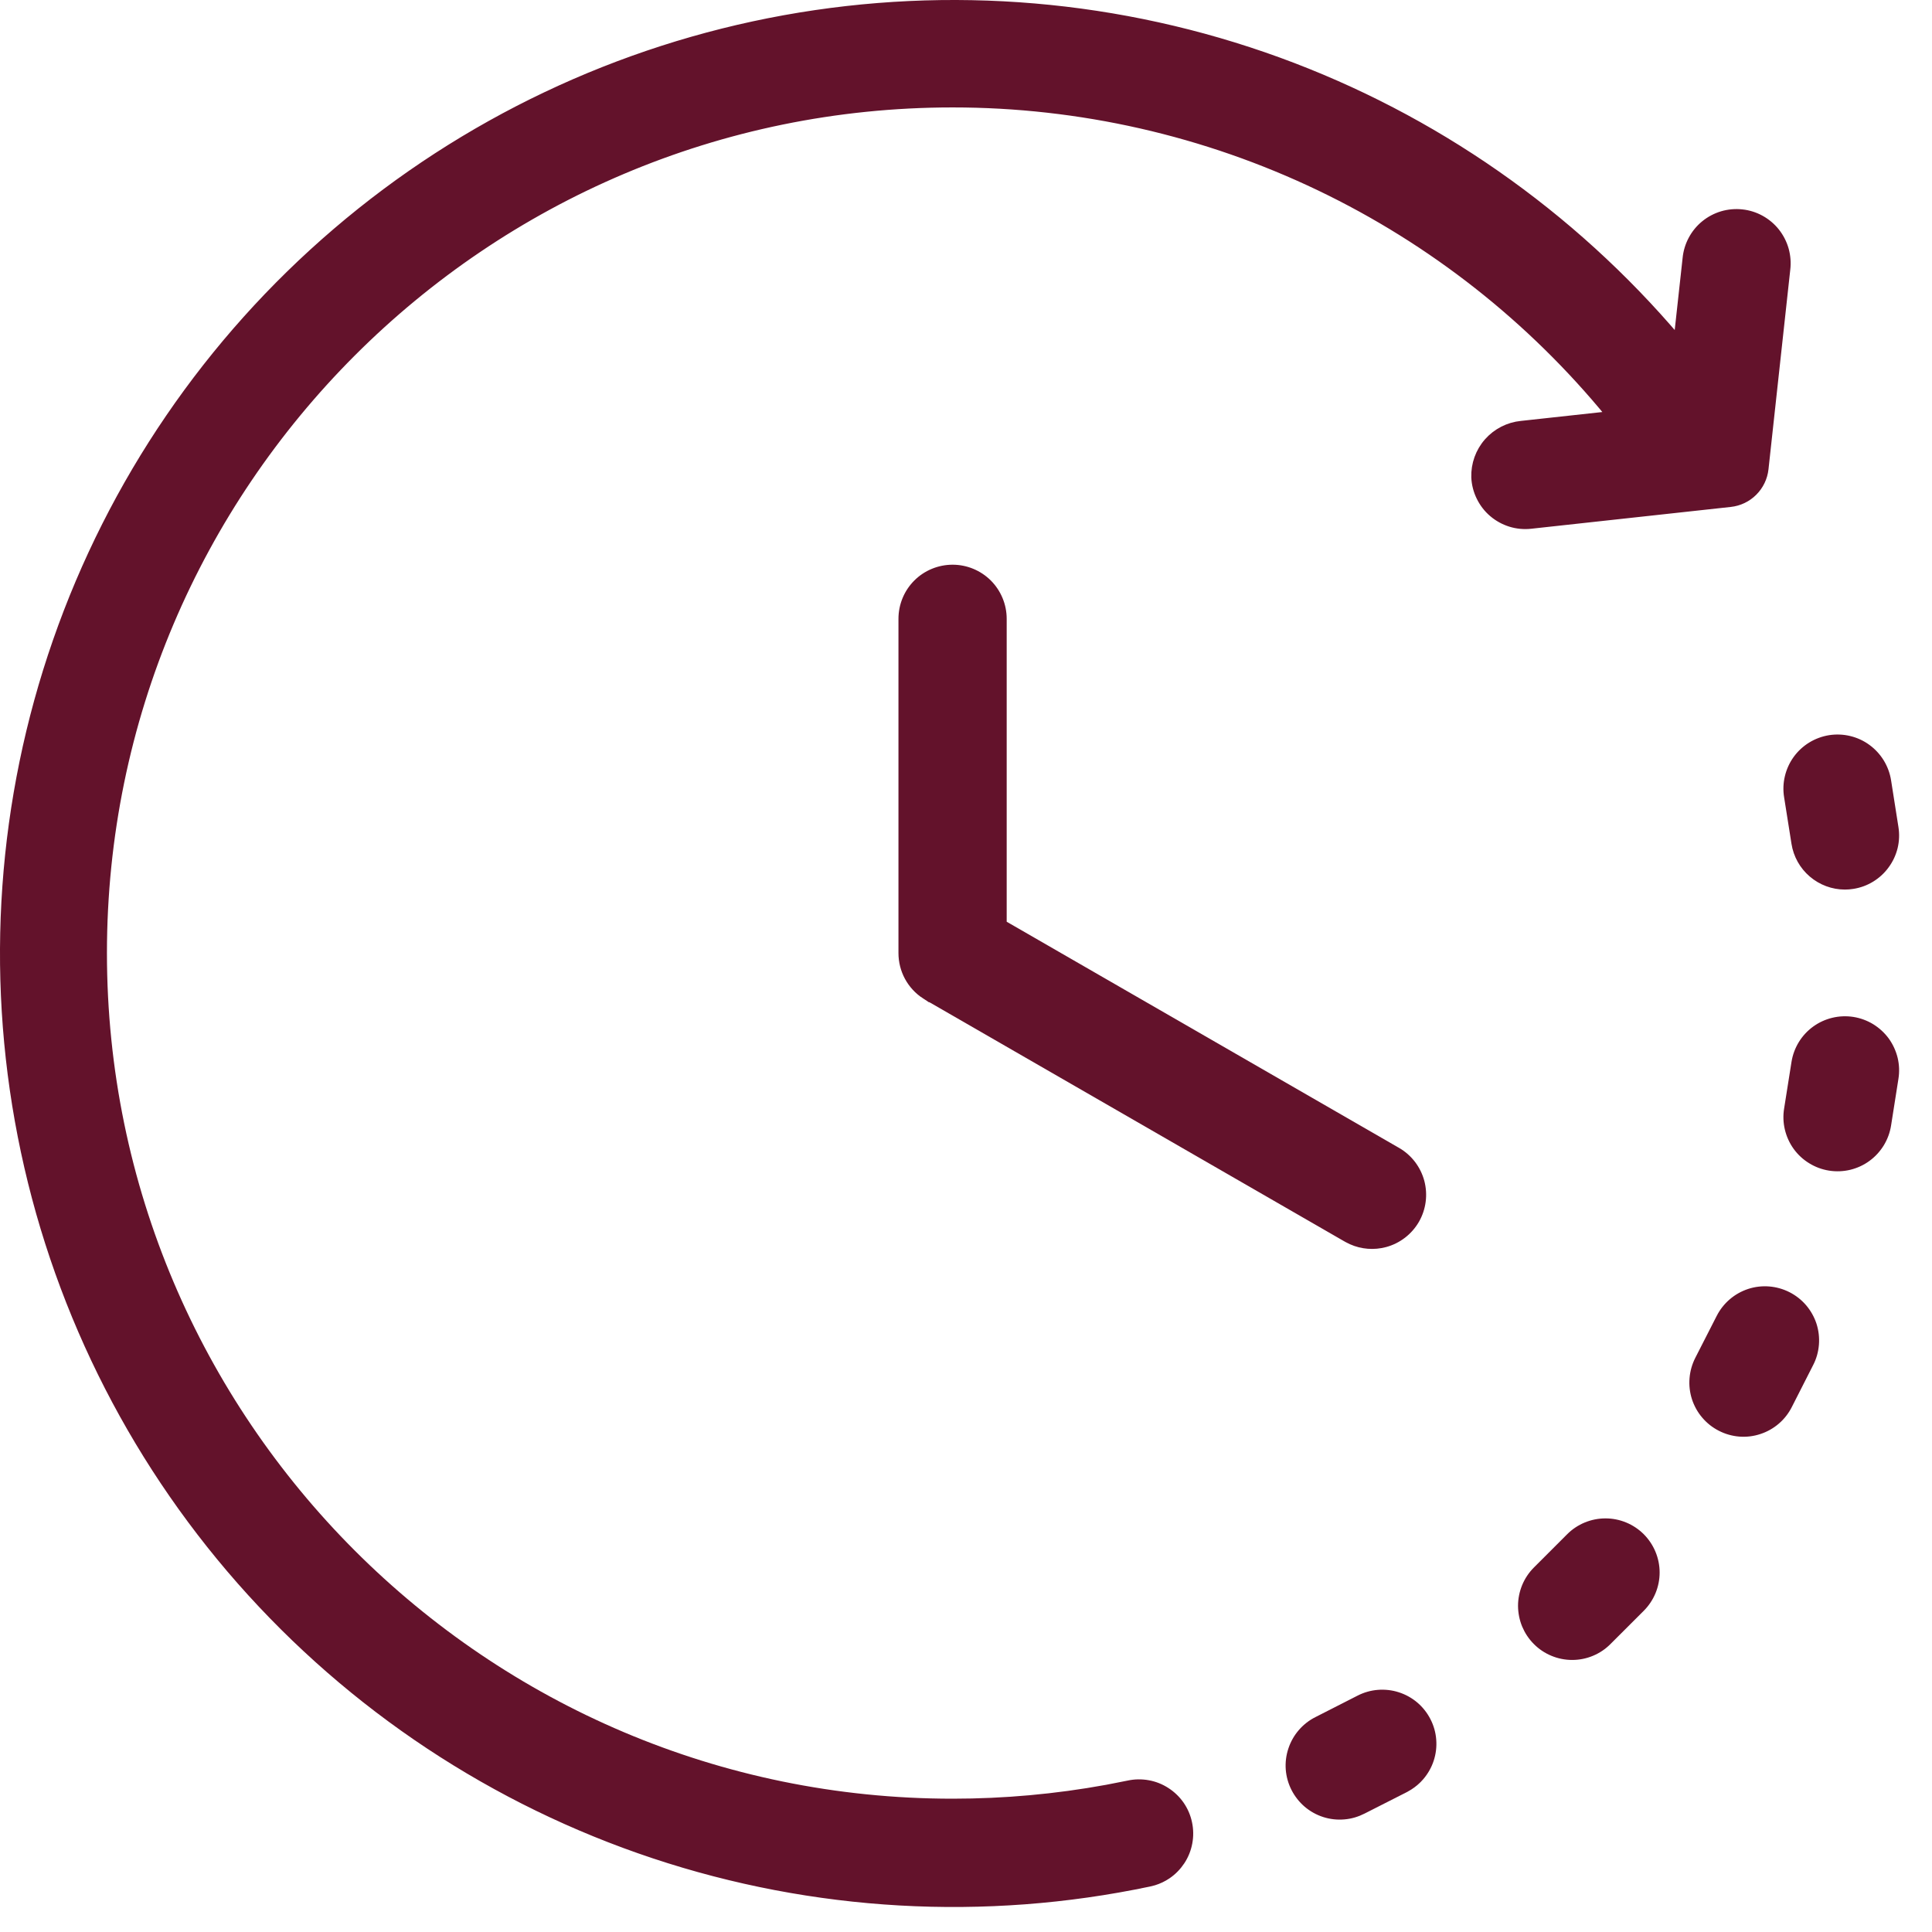
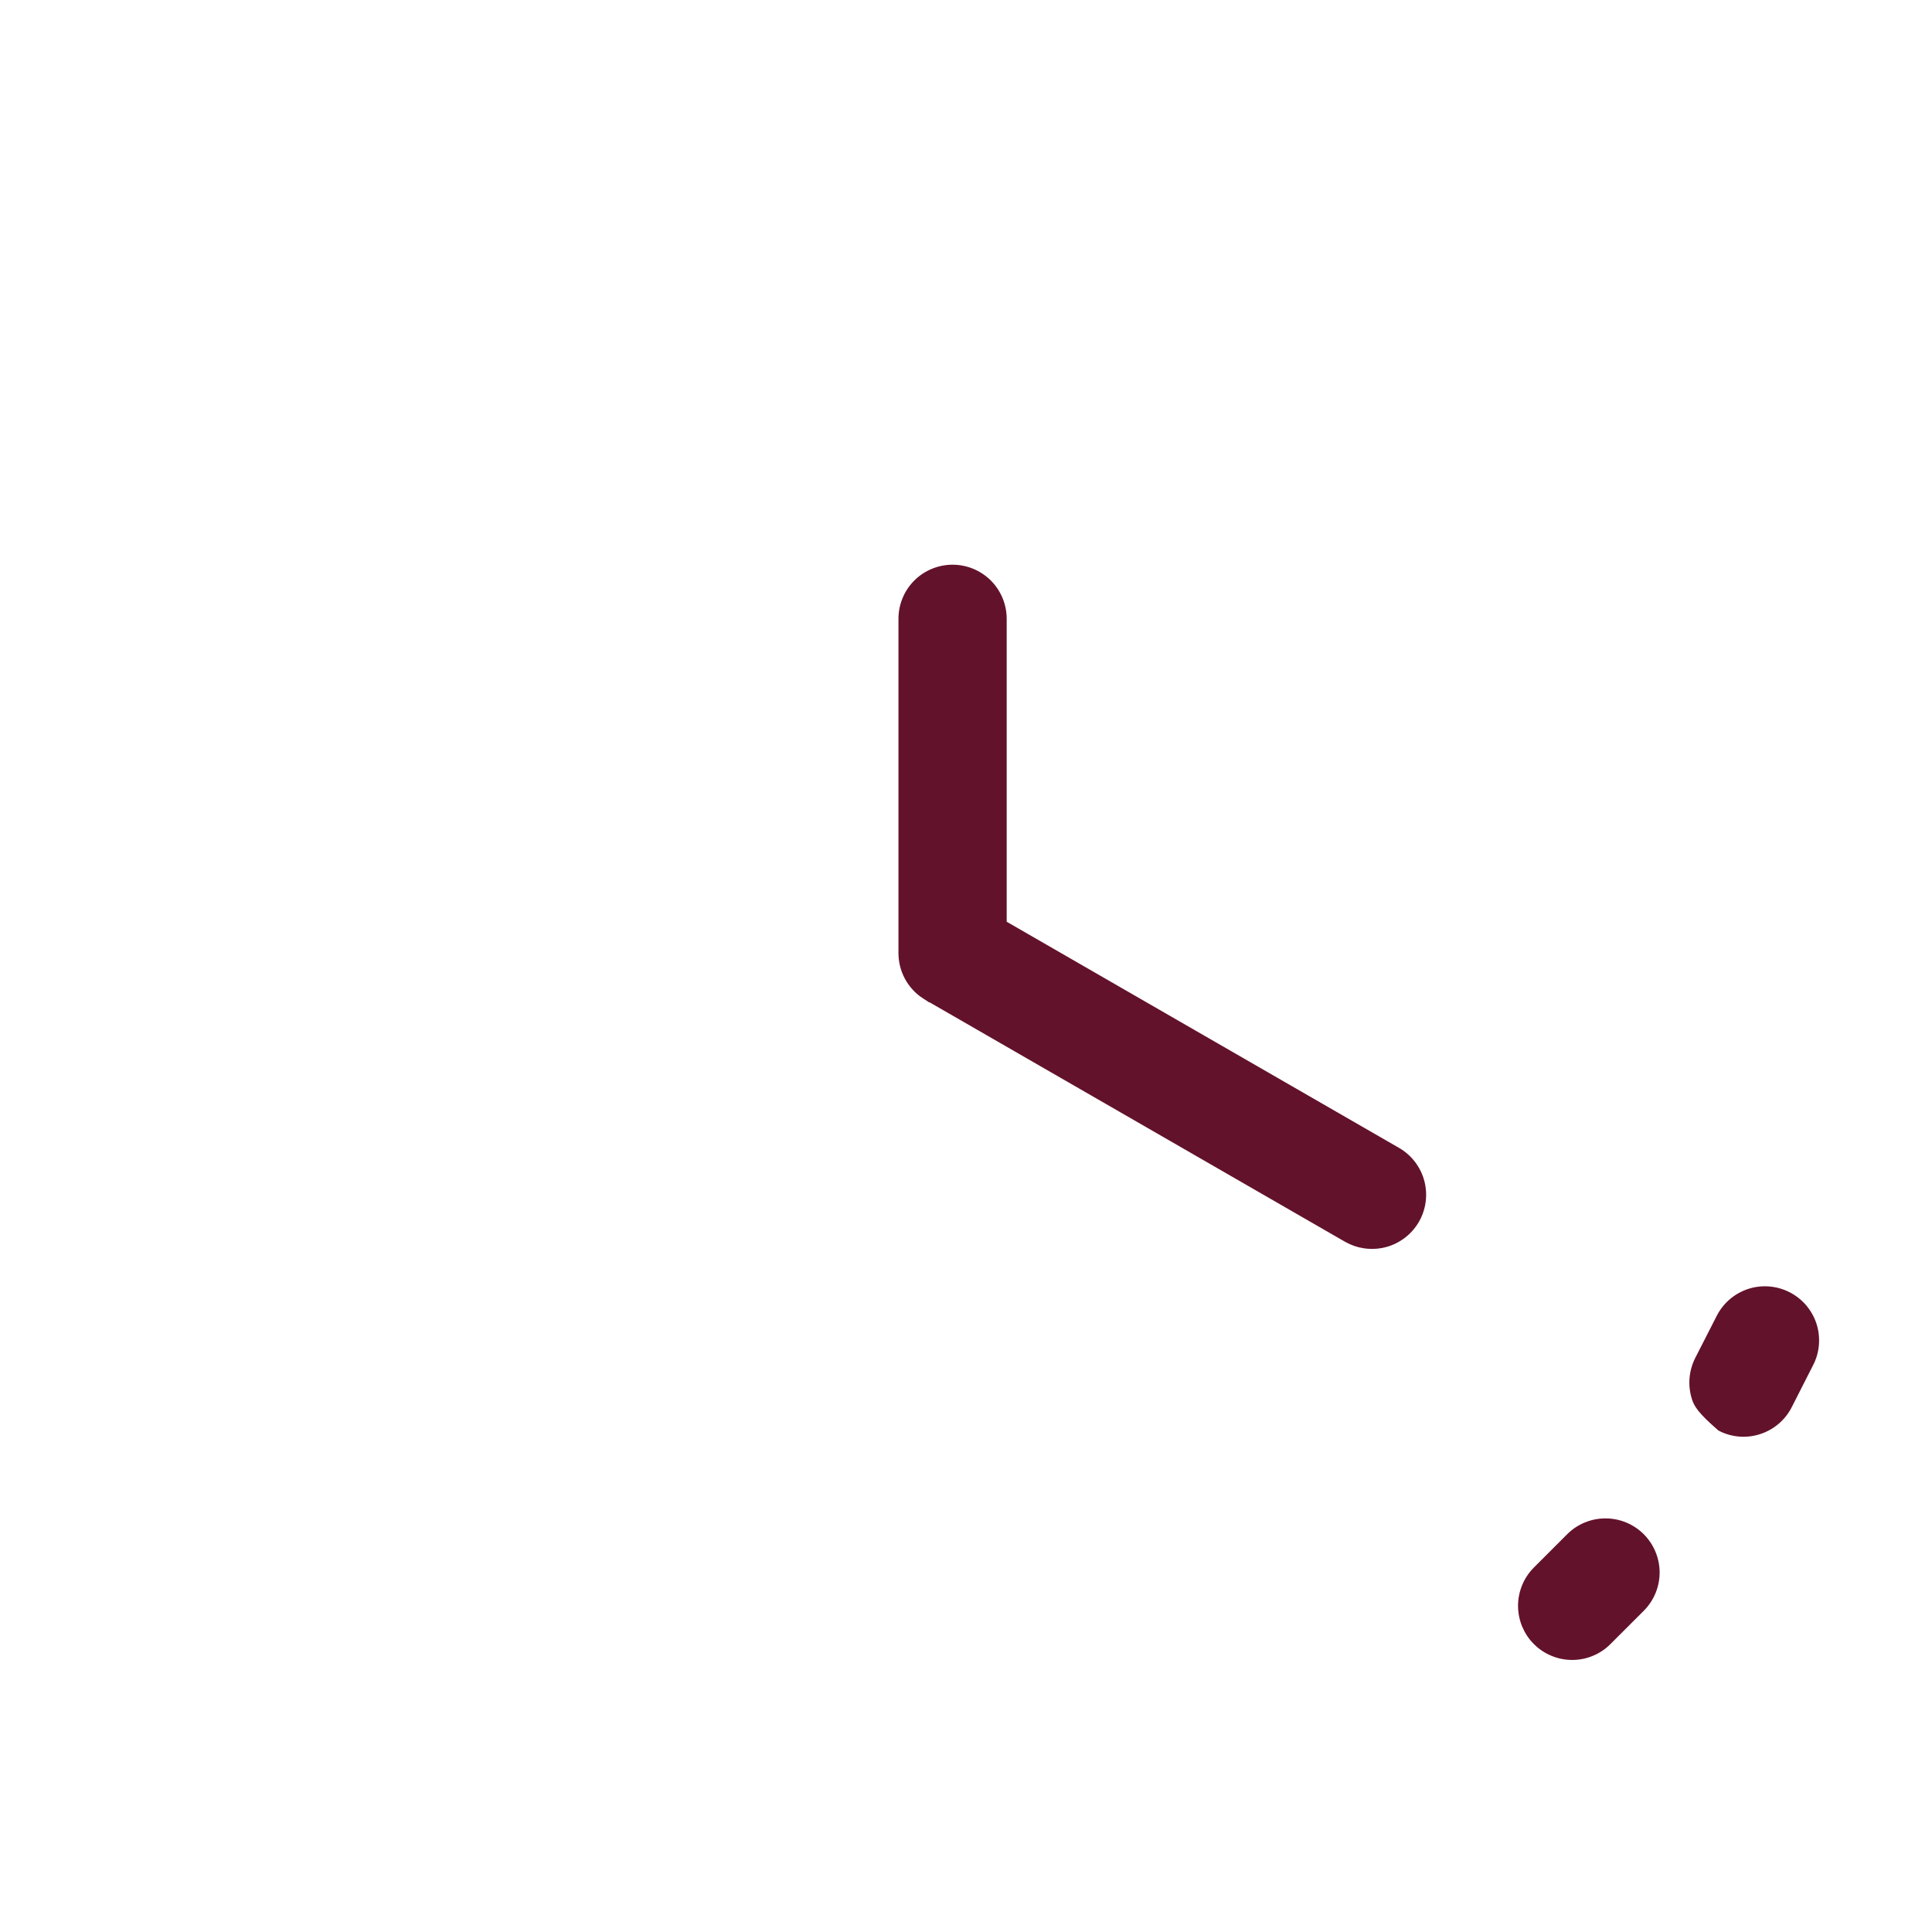
<svg xmlns="http://www.w3.org/2000/svg" width="48" height="48" viewBox="0 0 48 48" fill="none">
  <path d="M23.667 14.13C23.997 14.13 24.313 14.261 24.547 14.494C24.78 14.728 24.911 15.045 24.911 15.375V22.958L34.713 28.608H34.714C34.998 28.774 35.205 29.046 35.29 29.363C35.374 29.681 35.33 30.021 35.166 30.306C35.001 30.591 34.73 30.8 34.413 30.886C34.135 30.961 33.84 30.938 33.579 30.821L33.469 30.766L23.045 24.758L23.044 24.757C23.022 24.744 23.003 24.731 22.984 24.719V24.72C22.811 24.607 22.669 24.452 22.571 24.271C22.473 24.089 22.422 23.885 22.422 23.679V15.375C22.422 15.045 22.552 14.728 22.786 14.494C23.019 14.261 23.337 14.13 23.667 14.13Z" fill="#63122B" stroke="#63122B" stroke-width="0.2" />
-   <path d="M19.487 0.477C23.599 -0.267 27.835 0.094 31.762 1.524C35.615 2.928 39.032 5.313 41.682 8.439L41.903 6.422C41.919 6.257 41.967 6.097 42.045 5.952C42.122 5.807 42.228 5.678 42.356 5.574C42.484 5.47 42.632 5.392 42.79 5.345C42.948 5.299 43.114 5.284 43.278 5.302C43.442 5.319 43.602 5.37 43.746 5.45C43.89 5.53 44.017 5.637 44.119 5.766C44.221 5.896 44.297 6.044 44.342 6.203C44.386 6.362 44.399 6.528 44.379 6.692L43.838 11.65C43.814 11.866 43.717 12.068 43.563 12.221C43.41 12.375 43.208 12.471 42.992 12.495L38.033 13.037C37.864 13.056 37.693 13.04 37.531 12.99C37.369 12.94 37.218 12.857 37.089 12.747C36.959 12.637 36.855 12.501 36.78 12.348C36.705 12.196 36.662 12.03 36.654 11.86V11.858C36.644 11.537 36.756 11.224 36.968 10.982C37.181 10.741 37.476 10.589 37.796 10.557L40.005 10.316C38.046 7.919 35.584 5.981 32.792 4.642C29.944 3.277 26.825 2.568 23.667 2.569C12.027 2.569 2.557 12.039 2.557 23.678C2.557 35.318 12.027 44.788 23.667 44.788C24.951 44.788 26.233 44.673 27.496 44.442L28.036 44.336C28.196 44.301 28.362 44.299 28.523 44.328C28.685 44.357 28.838 44.418 28.976 44.508C29.114 44.597 29.234 44.713 29.327 44.848C29.42 44.984 29.485 45.136 29.518 45.297C29.552 45.457 29.554 45.623 29.523 45.785C29.493 45.946 29.431 46.1 29.341 46.237C29.25 46.374 29.134 46.493 28.998 46.585C28.896 46.654 28.784 46.707 28.667 46.743L28.548 46.773C24.459 47.634 20.215 47.393 16.25 46.075C12.284 44.757 8.74 42.409 5.979 39.272C3.219 36.135 1.341 32.321 0.539 28.221C-0.264 24.12 0.038 19.879 1.412 15.932C2.786 11.986 5.183 8.476 8.359 5.761C11.535 3.045 15.375 1.222 19.487 0.477Z" fill="#63122B" stroke="#63122B" stroke-width="0.2" />
-   <path d="M34.239 42.084C34.403 42.071 34.568 42.089 34.724 42.14C34.88 42.19 35.025 42.271 35.15 42.377C35.274 42.483 35.377 42.614 35.451 42.76C35.526 42.906 35.571 43.065 35.583 43.228C35.596 43.392 35.576 43.557 35.525 43.713C35.474 43.869 35.392 44.013 35.285 44.138C35.205 44.231 35.112 44.311 35.008 44.377L34.902 44.438L33.86 44.967C33.714 45.042 33.555 45.09 33.391 45.103C33.227 45.117 33.063 45.099 32.907 45.049C32.75 44.999 32.605 44.918 32.48 44.812C32.355 44.705 32.252 44.574 32.177 44.428C32.102 44.281 32.057 44.122 32.044 43.958C32.032 43.794 32.052 43.63 32.104 43.474C32.155 43.318 32.237 43.173 32.344 43.049C32.451 42.925 32.582 42.822 32.729 42.749L33.771 42.218C33.916 42.143 34.076 42.097 34.239 42.084Z" fill="#63122B" stroke="#63122B" stroke-width="0.2" />
  <path d="M39.888 37.824C40.218 37.824 40.534 37.955 40.768 38.188C41.001 38.422 41.133 38.739 41.133 39.069C41.133 39.399 41.001 39.715 40.768 39.949L39.94 40.776C39.825 40.892 39.688 40.984 39.537 41.046C39.386 41.109 39.224 41.141 39.06 41.141C38.897 41.141 38.735 41.109 38.584 41.046C38.433 40.984 38.295 40.892 38.18 40.776C38.064 40.66 37.973 40.523 37.91 40.373C37.848 40.222 37.816 40.059 37.815 39.896C37.815 39.733 37.848 39.571 37.91 39.419C37.973 39.268 38.064 39.131 38.18 39.015L39.007 38.188C39.24 37.955 39.557 37.824 39.888 37.824Z" fill="#63122B" stroke="#63122B" stroke-width="0.2" />
-   <path d="M43.465 32.118C43.779 32.016 44.121 32.044 44.416 32.194C44.561 32.268 44.691 32.37 44.797 32.494C44.903 32.619 44.984 32.763 45.035 32.918C45.085 33.074 45.104 33.238 45.091 33.401C45.078 33.564 45.034 33.723 44.959 33.868L44.429 34.91C44.355 35.057 44.254 35.187 44.129 35.294C44.005 35.401 43.861 35.482 43.705 35.533C43.549 35.585 43.384 35.605 43.22 35.592C43.057 35.579 42.898 35.534 42.752 35.459C42.605 35.385 42.475 35.282 42.369 35.157C42.262 35.033 42.182 34.888 42.131 34.732C42.081 34.575 42.062 34.411 42.076 34.247C42.089 34.084 42.135 33.925 42.209 33.779L42.741 32.737C42.891 32.443 43.151 32.221 43.465 32.118Z" fill="#63122B" stroke="#63122B" stroke-width="0.2" />
-   <path d="M45.105 25.587C45.372 25.393 45.706 25.313 46.032 25.364C46.193 25.39 46.349 25.447 46.488 25.532C46.627 25.618 46.749 25.73 46.846 25.862C46.941 25.995 47.01 26.145 47.049 26.304C47.087 26.463 47.093 26.628 47.067 26.789L46.885 27.944C46.86 28.106 46.803 28.262 46.718 28.402C46.632 28.542 46.521 28.664 46.388 28.761C46.256 28.858 46.105 28.927 45.946 28.966C45.787 29.004 45.621 29.011 45.459 28.985C45.297 28.96 45.141 28.902 45.002 28.816C44.862 28.731 44.74 28.618 44.644 28.485C44.548 28.352 44.48 28.201 44.442 28.042C44.404 27.882 44.398 27.717 44.425 27.555L44.608 26.399C44.66 26.073 44.838 25.781 45.105 25.587Z" fill="#63122B" stroke="#63122B" stroke-width="0.2" />
-   <path d="M45.459 18.364C45.621 18.339 45.787 18.345 45.946 18.384C46.105 18.422 46.256 18.492 46.388 18.589C46.521 18.686 46.632 18.808 46.718 18.948C46.803 19.088 46.86 19.244 46.885 19.405L47.067 20.561C47.093 20.722 47.087 20.887 47.049 21.046C47.01 21.205 46.941 21.355 46.844 21.487C46.748 21.62 46.627 21.732 46.488 21.817C46.349 21.903 46.193 21.96 46.032 21.985C45.967 21.996 45.901 22.001 45.836 22.001C45.54 22.001 45.253 21.894 45.028 21.701C44.803 21.509 44.654 21.243 44.608 20.95L44.425 19.795C44.398 19.633 44.404 19.467 44.442 19.308C44.48 19.148 44.548 18.998 44.644 18.865C44.74 18.732 44.862 18.619 45.002 18.533C45.141 18.448 45.297 18.39 45.459 18.364Z" fill="#63122B" stroke="#63122B" stroke-width="0.2" />
+   <path d="M43.465 32.118C43.779 32.016 44.121 32.044 44.416 32.194C44.561 32.268 44.691 32.37 44.797 32.494C44.903 32.619 44.984 32.763 45.035 32.918C45.085 33.074 45.104 33.238 45.091 33.401C45.078 33.564 45.034 33.723 44.959 33.868L44.429 34.91C44.355 35.057 44.254 35.187 44.129 35.294C44.005 35.401 43.861 35.482 43.705 35.533C43.549 35.585 43.384 35.605 43.22 35.592C43.057 35.579 42.898 35.534 42.752 35.459C42.262 35.033 42.182 34.888 42.131 34.732C42.081 34.575 42.062 34.411 42.076 34.247C42.089 34.084 42.135 33.925 42.209 33.779L42.741 32.737C42.891 32.443 43.151 32.221 43.465 32.118Z" fill="#63122B" stroke="#63122B" stroke-width="0.2" />
</svg>